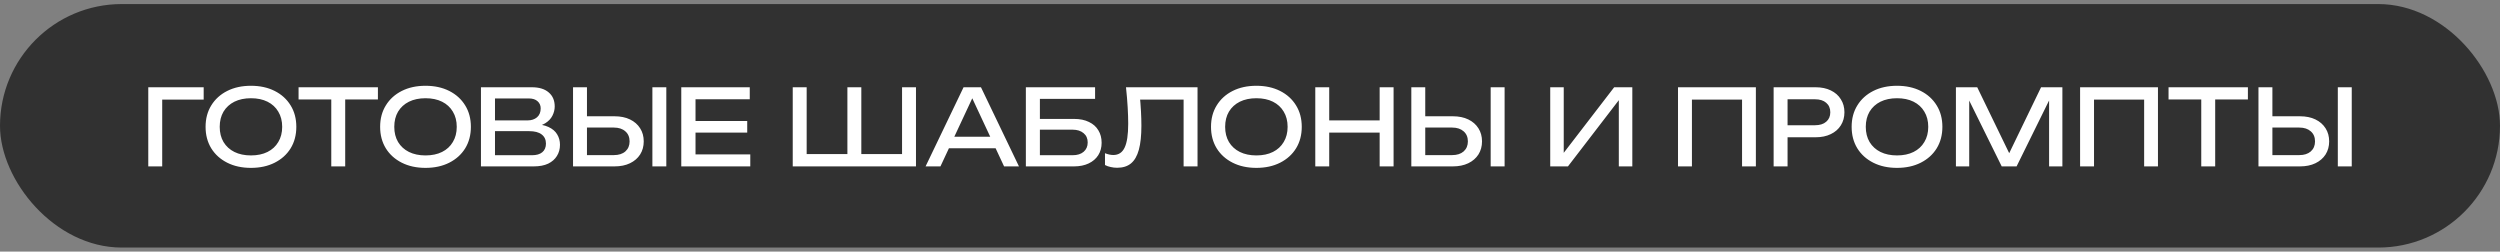
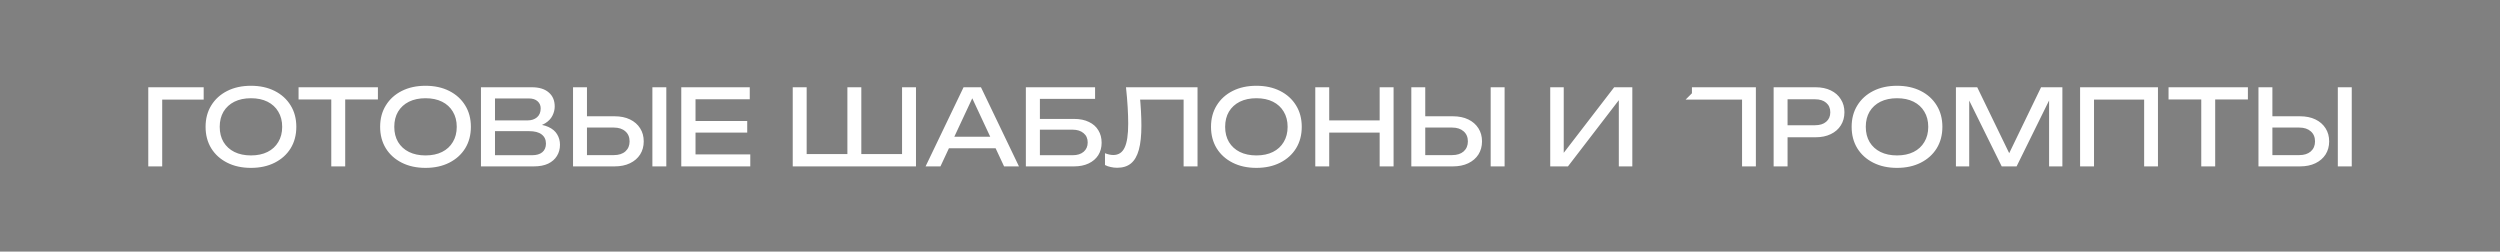
<svg xmlns="http://www.w3.org/2000/svg" width="308" height="31" viewBox="0 0 308 31" fill="none">
  <rect x="0" y="0" width="308" height="31" fill="#808080" stroke="none" />
-   <rect y="0.5" width="308" height="30" rx="15" fill="#313131" />
-   <path d="M25.093 10.75V12.271H19.204L19.984 11.491V20.5H18.268V10.75H25.093ZM30.917 20.682C29.808 20.682 28.833 20.47 27.992 20.045C27.152 19.62 26.497 19.031 26.029 18.277C25.561 17.514 25.327 16.63 25.327 15.625C25.327 14.62 25.561 13.74 26.029 12.986C26.497 12.223 27.152 11.63 27.992 11.205C28.833 10.78 29.808 10.568 30.917 10.568C32.027 10.568 33.002 10.78 33.842 11.205C34.683 11.63 35.337 12.223 35.805 12.986C36.273 13.74 36.507 14.62 36.507 15.625C36.507 16.63 36.273 17.514 35.805 18.277C35.337 19.031 34.683 19.62 33.842 20.045C33.002 20.47 32.027 20.682 30.917 20.682ZM30.917 19.148C31.706 19.148 32.386 19.005 32.958 18.719C33.53 18.433 33.972 18.026 34.284 17.497C34.605 16.968 34.765 16.344 34.765 15.625C34.765 14.906 34.605 14.282 34.284 13.753C33.972 13.224 33.53 12.817 32.958 12.531C32.386 12.245 31.706 12.102 30.917 12.102C30.137 12.102 29.457 12.245 28.876 12.531C28.304 12.817 27.858 13.224 27.537 13.753C27.225 14.282 27.069 14.906 27.069 15.625C27.069 16.344 27.225 16.968 27.537 17.497C27.858 18.026 28.304 18.433 28.876 18.719C29.457 19.005 30.137 19.148 30.917 19.148ZM40.813 11.543H42.529V20.5H40.813V11.543ZM36.783 10.75H46.559V12.258H36.783V10.75ZM52.423 20.682C51.314 20.682 50.339 20.47 49.498 20.045C48.658 19.62 48.003 19.031 47.535 18.277C47.067 17.514 46.833 16.63 46.833 15.625C46.833 14.62 47.067 13.74 47.535 12.986C48.003 12.223 48.658 11.63 49.498 11.205C50.339 10.78 51.314 10.568 52.423 10.568C53.533 10.568 54.508 10.78 55.348 11.205C56.189 11.63 56.843 12.223 57.311 12.986C57.779 13.74 58.013 14.62 58.013 15.625C58.013 16.63 57.779 17.514 57.311 18.277C56.843 19.031 56.189 19.62 55.348 20.045C54.508 20.47 53.533 20.682 52.423 20.682ZM52.423 19.148C53.212 19.148 53.892 19.005 54.464 18.719C55.036 18.433 55.478 18.026 55.79 17.497C56.111 16.968 56.271 16.344 56.271 15.625C56.271 14.906 56.111 14.282 55.79 13.753C55.478 13.224 55.036 12.817 54.464 12.531C53.892 12.245 53.212 12.102 52.423 12.102C51.643 12.102 50.963 12.245 50.382 12.531C49.81 12.817 49.364 13.224 49.043 13.753C48.731 14.282 48.575 14.906 48.575 15.625C48.575 16.344 48.731 16.968 49.043 17.497C49.364 18.026 49.81 18.433 50.382 18.719C50.963 19.005 51.643 19.148 52.423 19.148ZM65.507 15.664L65.675 15.287C66.447 15.296 67.075 15.413 67.561 15.638C68.055 15.863 68.414 16.167 68.639 16.548C68.874 16.929 68.99 17.358 68.99 17.835C68.99 18.355 68.865 18.814 68.614 19.213C68.371 19.612 68.011 19.928 67.534 20.162C67.058 20.387 66.464 20.5 65.754 20.5H59.254V15.495V10.75H65.519C66.421 10.75 67.114 10.962 67.6 11.387C68.094 11.803 68.341 12.379 68.341 13.116C68.341 13.506 68.245 13.887 68.055 14.26C67.873 14.624 67.573 14.936 67.157 15.196C66.75 15.447 66.2 15.603 65.507 15.664ZM60.983 20.019L60.319 19.122H65.558C66.096 19.122 66.512 19.001 66.806 18.758C67.11 18.507 67.261 18.151 67.261 17.692C67.261 17.207 67.084 16.83 66.728 16.561C66.382 16.292 65.866 16.158 65.181 16.158H60.242V14.832H65.013C65.472 14.832 65.853 14.706 66.156 14.455C66.46 14.195 66.612 13.827 66.612 13.35C66.612 12.995 66.486 12.704 66.234 12.479C65.983 12.245 65.619 12.128 65.142 12.128H60.319L60.983 11.231V15.495V20.019ZM70.598 20.5V10.75H72.314V19.876L71.547 19.109H75.629C76.227 19.109 76.7 18.957 77.046 18.654C77.393 18.342 77.566 17.93 77.566 17.419C77.566 16.899 77.393 16.487 77.046 16.184C76.7 15.872 76.227 15.716 75.629 15.716H71.378V14.325H75.707C76.444 14.325 77.081 14.455 77.618 14.715C78.156 14.975 78.572 15.339 78.866 15.807C79.161 16.266 79.308 16.804 79.308 17.419C79.308 18.026 79.161 18.563 78.866 19.031C78.572 19.49 78.156 19.85 77.618 20.11C77.081 20.37 76.444 20.5 75.707 20.5H70.598ZM80.374 10.75H82.09V20.5H80.374V10.75ZM92.058 14.91V16.34H84.557V14.91H92.058ZM85.688 15.625V19.98L84.869 19.018H92.435V20.5H83.933V15.625V10.75H92.37V12.232H84.869L85.688 11.27V15.625ZM111.913 18.979L111.133 19.759V10.75H112.849V20.5H97.665V10.75H99.381V19.759L98.601 18.979H104.88L104.399 19.759V10.75H106.115V19.759L105.556 18.979H111.913ZM116.332 18.264V16.847H123.144V18.264H116.332ZM120.856 10.75L125.536 20.5H123.703L119.452 11.4H120.115L115.864 20.5H114.031L118.711 10.75H120.856ZM127.062 14.65H132.314C133.042 14.65 133.658 14.776 134.16 15.027C134.672 15.27 135.057 15.612 135.317 16.054C135.586 16.487 135.72 16.999 135.72 17.588C135.72 18.169 135.582 18.68 135.304 19.122C135.027 19.555 134.633 19.893 134.121 20.136C133.61 20.379 133.008 20.5 132.314 20.5H126.386V15.352V10.75H134.914V12.18H127.465L128.115 11.309V15.326V19.98L127.426 19.122H132.158C132.722 19.122 133.168 18.983 133.497 18.706C133.835 18.42 134.004 18.034 134.004 17.549C134.004 17.064 133.835 16.682 133.497 16.405C133.159 16.119 132.709 15.976 132.145 15.976H127.062V14.65ZM138.722 10.75H147.536V20.5H145.82V11.491L146.6 12.271H139.684L140.412 11.686C140.481 12.397 140.533 13.068 140.568 13.701C140.602 14.334 140.62 14.927 140.62 15.482C140.62 16.695 140.516 17.683 140.308 18.446C140.1 19.209 139.775 19.772 139.333 20.136C138.899 20.491 138.332 20.669 137.63 20.669C137.361 20.669 137.097 20.639 136.837 20.578C136.577 20.526 136.343 20.444 136.135 20.331V18.875C136.499 19.022 136.841 19.096 137.162 19.096C137.803 19.096 138.267 18.793 138.553 18.186C138.847 17.579 138.995 16.596 138.995 15.235C138.995 14.646 138.973 13.974 138.93 13.22C138.886 12.457 138.817 11.634 138.722 10.75ZM154.786 20.682C153.676 20.682 152.701 20.47 151.861 20.045C151.02 19.62 150.366 19.031 149.898 18.277C149.43 17.514 149.196 16.63 149.196 15.625C149.196 14.62 149.43 13.74 149.898 12.986C150.366 12.223 151.02 11.63 151.861 11.205C152.701 10.78 153.676 10.568 154.786 10.568C155.895 10.568 156.87 10.78 157.711 11.205C158.551 11.63 159.206 12.223 159.674 12.986C160.142 13.74 160.376 14.62 160.376 15.625C160.376 16.63 160.142 17.514 159.674 18.277C159.206 19.031 158.551 19.62 157.711 20.045C156.87 20.47 155.895 20.682 154.786 20.682ZM154.786 19.148C155.574 19.148 156.255 19.005 156.827 18.719C157.399 18.433 157.841 18.026 158.153 17.497C158.473 16.968 158.634 16.344 158.634 15.625C158.634 14.906 158.473 14.282 158.153 13.753C157.841 13.224 157.399 12.817 156.827 12.531C156.255 12.245 155.574 12.102 154.786 12.102C154.006 12.102 153.325 12.245 152.745 12.531C152.173 12.817 151.726 13.224 151.406 13.753C151.094 14.282 150.938 14.906 150.938 15.625C150.938 16.344 151.094 16.968 151.406 17.497C151.726 18.026 152.173 18.433 152.745 18.719C153.325 19.005 154.006 19.148 154.786 19.148ZM162.043 10.75H163.759V20.5H162.043V10.75ZM169.973 10.75H171.689V20.5H169.973V10.75ZM162.966 14.832H170.792V16.34H162.966V14.832ZM173.875 20.5V10.75H175.591V19.876L174.824 19.109H178.906C179.504 19.109 179.976 18.957 180.323 18.654C180.669 18.342 180.843 17.93 180.843 17.419C180.843 16.899 180.669 16.487 180.323 16.184C179.976 15.872 179.504 15.716 178.906 15.716H174.655V14.325H178.984C179.72 14.325 180.357 14.455 180.895 14.715C181.432 14.975 181.848 15.339 182.143 15.807C182.437 16.266 182.585 16.804 182.585 17.419C182.585 18.026 182.437 18.563 182.143 19.031C181.848 19.49 181.432 19.85 180.895 20.11C180.357 20.37 179.72 20.5 178.984 20.5H173.875ZM183.651 10.75H185.367V20.5H183.651V10.75ZM190.988 20.5V10.75H192.652V19.694L192.067 19.59L198.866 10.75H201.102V20.5H199.438V11.478L200.023 11.582L193.172 20.5H190.988ZM216.324 10.75V20.5H214.621V11.491L215.401 12.271H207.666L208.446 11.491V20.5H206.73V10.75H216.324ZM223.672 10.75C224.4 10.75 225.029 10.88 225.557 11.14C226.095 11.4 226.506 11.764 226.792 12.232C227.087 12.691 227.234 13.224 227.234 13.831C227.234 14.438 227.087 14.975 226.792 15.443C226.506 15.902 226.095 16.262 225.557 16.522C225.029 16.782 224.4 16.912 223.672 16.912H219.291V15.43H223.607C224.197 15.43 224.656 15.287 224.985 15.001C225.323 14.715 225.492 14.325 225.492 13.831C225.492 13.337 225.323 12.947 224.985 12.661C224.656 12.375 224.197 12.232 223.607 12.232H219.46L220.227 11.374V20.5H218.511V10.75H223.672ZM233.712 20.682C232.603 20.682 231.628 20.47 230.787 20.045C229.947 19.62 229.292 19.031 228.824 18.277C228.356 17.514 228.122 16.63 228.122 15.625C228.122 14.62 228.356 13.74 228.824 12.986C229.292 12.223 229.947 11.63 230.787 11.205C231.628 10.78 232.603 10.568 233.712 10.568C234.822 10.568 235.797 10.78 236.637 11.205C237.478 11.63 238.132 12.223 238.6 12.986C239.068 13.74 239.302 14.62 239.302 15.625C239.302 16.63 239.068 17.514 238.6 18.277C238.132 19.031 237.478 19.62 236.637 20.045C235.797 20.47 234.822 20.682 233.712 20.682ZM233.712 19.148C234.501 19.148 235.181 19.005 235.753 18.719C236.325 18.433 236.767 18.026 237.079 17.497C237.4 16.968 237.56 16.344 237.56 15.625C237.56 14.906 237.4 14.282 237.079 13.753C236.767 13.224 236.325 12.817 235.753 12.531C235.181 12.245 234.501 12.102 233.712 12.102C232.932 12.102 232.252 12.245 231.671 12.531C231.099 12.817 230.653 13.224 230.332 13.753C230.02 14.282 229.864 14.906 229.864 15.625C229.864 16.344 230.02 16.968 230.332 17.497C230.653 18.026 231.099 18.433 231.671 18.719C232.252 19.005 232.932 19.148 233.712 19.148ZM254.086 10.75V20.5H252.448V11.27L252.981 11.296L248.444 20.5H246.611L242.074 11.309L242.607 11.283V20.5H240.969V10.75H243.595L247.963 19.759H247.105L251.46 10.75H254.086ZM265.861 10.75V20.5H264.158V11.491L264.938 12.271H257.203L257.983 11.491V20.5H256.267V10.75H265.861ZM271.195 11.543H272.911V20.5H271.195V11.543ZM267.165 10.75H276.941V12.258H267.165V10.75ZM278.243 20.5V10.75H279.959V19.876L279.192 19.109H283.274C283.872 19.109 284.344 18.957 284.691 18.654C285.038 18.342 285.211 17.93 285.211 17.419C285.211 16.899 285.038 16.487 284.691 16.184C284.344 15.872 283.872 15.716 283.274 15.716H279.023V14.325H283.352C284.089 14.325 284.726 14.455 285.263 14.715C285.8 14.975 286.216 15.339 286.511 15.807C286.806 16.266 286.953 16.804 286.953 17.419C286.953 18.026 286.806 18.563 286.511 19.031C286.216 19.49 285.8 19.85 285.263 20.11C284.726 20.37 284.089 20.5 283.352 20.5H278.243ZM288.019 10.75H289.735V20.5H288.019V10.75Z" fill="white" />
+   <path d="M25.093 10.75V12.271H19.204L19.984 11.491V20.5H18.268V10.75H25.093ZM30.917 20.682C29.808 20.682 28.833 20.47 27.992 20.045C27.152 19.62 26.497 19.031 26.029 18.277C25.561 17.514 25.327 16.63 25.327 15.625C25.327 14.62 25.561 13.74 26.029 12.986C26.497 12.223 27.152 11.63 27.992 11.205C28.833 10.78 29.808 10.568 30.917 10.568C32.027 10.568 33.002 10.78 33.842 11.205C34.683 11.63 35.337 12.223 35.805 12.986C36.273 13.74 36.507 14.62 36.507 15.625C36.507 16.63 36.273 17.514 35.805 18.277C35.337 19.031 34.683 19.62 33.842 20.045C33.002 20.47 32.027 20.682 30.917 20.682ZM30.917 19.148C31.706 19.148 32.386 19.005 32.958 18.719C33.53 18.433 33.972 18.026 34.284 17.497C34.605 16.968 34.765 16.344 34.765 15.625C34.765 14.906 34.605 14.282 34.284 13.753C33.972 13.224 33.53 12.817 32.958 12.531C32.386 12.245 31.706 12.102 30.917 12.102C30.137 12.102 29.457 12.245 28.876 12.531C28.304 12.817 27.858 13.224 27.537 13.753C27.225 14.282 27.069 14.906 27.069 15.625C27.069 16.344 27.225 16.968 27.537 17.497C27.858 18.026 28.304 18.433 28.876 18.719C29.457 19.005 30.137 19.148 30.917 19.148ZM40.813 11.543H42.529V20.5H40.813V11.543ZM36.783 10.75H46.559V12.258H36.783V10.75ZM52.423 20.682C51.314 20.682 50.339 20.47 49.498 20.045C48.658 19.62 48.003 19.031 47.535 18.277C47.067 17.514 46.833 16.63 46.833 15.625C46.833 14.62 47.067 13.74 47.535 12.986C48.003 12.223 48.658 11.63 49.498 11.205C50.339 10.78 51.314 10.568 52.423 10.568C53.533 10.568 54.508 10.78 55.348 11.205C56.189 11.63 56.843 12.223 57.311 12.986C57.779 13.74 58.013 14.62 58.013 15.625C58.013 16.63 57.779 17.514 57.311 18.277C56.843 19.031 56.189 19.62 55.348 20.045C54.508 20.47 53.533 20.682 52.423 20.682ZM52.423 19.148C53.212 19.148 53.892 19.005 54.464 18.719C55.036 18.433 55.478 18.026 55.79 17.497C56.111 16.968 56.271 16.344 56.271 15.625C56.271 14.906 56.111 14.282 55.79 13.753C55.478 13.224 55.036 12.817 54.464 12.531C53.892 12.245 53.212 12.102 52.423 12.102C51.643 12.102 50.963 12.245 50.382 12.531C49.81 12.817 49.364 13.224 49.043 13.753C48.731 14.282 48.575 14.906 48.575 15.625C48.575 16.344 48.731 16.968 49.043 17.497C49.364 18.026 49.81 18.433 50.382 18.719C50.963 19.005 51.643 19.148 52.423 19.148ZM65.507 15.664L65.675 15.287C66.447 15.296 67.075 15.413 67.561 15.638C68.055 15.863 68.414 16.167 68.639 16.548C68.874 16.929 68.99 17.358 68.99 17.835C68.99 18.355 68.865 18.814 68.614 19.213C68.371 19.612 68.011 19.928 67.534 20.162C67.058 20.387 66.464 20.5 65.754 20.5H59.254V15.495V10.75H65.519C66.421 10.75 67.114 10.962 67.6 11.387C68.094 11.803 68.341 12.379 68.341 13.116C68.341 13.506 68.245 13.887 68.055 14.26C67.873 14.624 67.573 14.936 67.157 15.196C66.75 15.447 66.2 15.603 65.507 15.664ZM60.983 20.019L60.319 19.122H65.558C66.096 19.122 66.512 19.001 66.806 18.758C67.11 18.507 67.261 18.151 67.261 17.692C67.261 17.207 67.084 16.83 66.728 16.561C66.382 16.292 65.866 16.158 65.181 16.158H60.242V14.832H65.013C65.472 14.832 65.853 14.706 66.156 14.455C66.46 14.195 66.612 13.827 66.612 13.35C66.612 12.995 66.486 12.704 66.234 12.479C65.983 12.245 65.619 12.128 65.142 12.128H60.319L60.983 11.231V15.495V20.019ZM70.598 20.5V10.75H72.314V19.876L71.547 19.109H75.629C76.227 19.109 76.7 18.957 77.046 18.654C77.393 18.342 77.566 17.93 77.566 17.419C77.566 16.899 77.393 16.487 77.046 16.184C76.7 15.872 76.227 15.716 75.629 15.716H71.378V14.325H75.707C76.444 14.325 77.081 14.455 77.618 14.715C78.156 14.975 78.572 15.339 78.866 15.807C79.161 16.266 79.308 16.804 79.308 17.419C79.308 18.026 79.161 18.563 78.866 19.031C78.572 19.49 78.156 19.85 77.618 20.11C77.081 20.37 76.444 20.5 75.707 20.5H70.598ZM80.374 10.75H82.09V20.5H80.374V10.75ZM92.058 14.91V16.34H84.557V14.91H92.058ZM85.688 15.625V19.98L84.869 19.018H92.435V20.5H83.933V15.625V10.75H92.37V12.232H84.869L85.688 11.27V15.625ZM111.913 18.979L111.133 19.759V10.75H112.849V20.5H97.665V10.75H99.381V19.759L98.601 18.979H104.88L104.399 19.759V10.75H106.115V19.759L105.556 18.979H111.913ZM116.332 18.264V16.847H123.144V18.264H116.332ZM120.856 10.75L125.536 20.5H123.703L119.452 11.4H120.115L115.864 20.5H114.031L118.711 10.75H120.856ZM127.062 14.65H132.314C133.042 14.65 133.658 14.776 134.16 15.027C134.672 15.27 135.057 15.612 135.317 16.054C135.586 16.487 135.72 16.999 135.72 17.588C135.72 18.169 135.582 18.68 135.304 19.122C135.027 19.555 134.633 19.893 134.121 20.136C133.61 20.379 133.008 20.5 132.314 20.5H126.386V15.352V10.75H134.914V12.18H127.465L128.115 11.309V15.326V19.98L127.426 19.122H132.158C132.722 19.122 133.168 18.983 133.497 18.706C133.835 18.42 134.004 18.034 134.004 17.549C134.004 17.064 133.835 16.682 133.497 16.405C133.159 16.119 132.709 15.976 132.145 15.976H127.062V14.65ZM138.722 10.75H147.536V20.5H145.82V11.491L146.6 12.271H139.684L140.412 11.686C140.481 12.397 140.533 13.068 140.568 13.701C140.602 14.334 140.62 14.927 140.62 15.482C140.62 16.695 140.516 17.683 140.308 18.446C140.1 19.209 139.775 19.772 139.333 20.136C138.899 20.491 138.332 20.669 137.63 20.669C137.361 20.669 137.097 20.639 136.837 20.578C136.577 20.526 136.343 20.444 136.135 20.331V18.875C136.499 19.022 136.841 19.096 137.162 19.096C137.803 19.096 138.267 18.793 138.553 18.186C138.847 17.579 138.995 16.596 138.995 15.235C138.995 14.646 138.973 13.974 138.93 13.22C138.886 12.457 138.817 11.634 138.722 10.75ZM154.786 20.682C153.676 20.682 152.701 20.47 151.861 20.045C151.02 19.62 150.366 19.031 149.898 18.277C149.43 17.514 149.196 16.63 149.196 15.625C149.196 14.62 149.43 13.74 149.898 12.986C150.366 12.223 151.02 11.63 151.861 11.205C152.701 10.78 153.676 10.568 154.786 10.568C155.895 10.568 156.87 10.78 157.711 11.205C158.551 11.63 159.206 12.223 159.674 12.986C160.142 13.74 160.376 14.62 160.376 15.625C160.376 16.63 160.142 17.514 159.674 18.277C159.206 19.031 158.551 19.62 157.711 20.045C156.87 20.47 155.895 20.682 154.786 20.682ZM154.786 19.148C155.574 19.148 156.255 19.005 156.827 18.719C157.399 18.433 157.841 18.026 158.153 17.497C158.473 16.968 158.634 16.344 158.634 15.625C158.634 14.906 158.473 14.282 158.153 13.753C157.841 13.224 157.399 12.817 156.827 12.531C156.255 12.245 155.574 12.102 154.786 12.102C154.006 12.102 153.325 12.245 152.745 12.531C152.173 12.817 151.726 13.224 151.406 13.753C151.094 14.282 150.938 14.906 150.938 15.625C150.938 16.344 151.094 16.968 151.406 17.497C151.726 18.026 152.173 18.433 152.745 18.719C153.325 19.005 154.006 19.148 154.786 19.148ZM162.043 10.75H163.759V20.5H162.043V10.75ZM169.973 10.75H171.689V20.5H169.973V10.75ZM162.966 14.832H170.792V16.34H162.966V14.832ZM173.875 20.5V10.75H175.591V19.876L174.824 19.109H178.906C179.504 19.109 179.976 18.957 180.323 18.654C180.669 18.342 180.843 17.93 180.843 17.419C180.843 16.899 180.669 16.487 180.323 16.184C179.976 15.872 179.504 15.716 178.906 15.716H174.655V14.325H178.984C179.72 14.325 180.357 14.455 180.895 14.715C181.432 14.975 181.848 15.339 182.143 15.807C182.437 16.266 182.585 16.804 182.585 17.419C182.585 18.026 182.437 18.563 182.143 19.031C181.848 19.49 181.432 19.85 180.895 20.11C180.357 20.37 179.72 20.5 178.984 20.5H173.875ZM183.651 10.75H185.367V20.5H183.651V10.75ZM190.988 20.5V10.75H192.652V19.694L192.067 19.59L198.866 10.75H201.102V20.5H199.438V11.478L200.023 11.582L193.172 20.5H190.988ZM216.324 10.75V20.5H214.621V11.491L215.401 12.271H207.666L208.446 11.491V20.5V10.75H216.324ZM223.672 10.75C224.4 10.75 225.029 10.88 225.557 11.14C226.095 11.4 226.506 11.764 226.792 12.232C227.087 12.691 227.234 13.224 227.234 13.831C227.234 14.438 227.087 14.975 226.792 15.443C226.506 15.902 226.095 16.262 225.557 16.522C225.029 16.782 224.4 16.912 223.672 16.912H219.291V15.43H223.607C224.197 15.43 224.656 15.287 224.985 15.001C225.323 14.715 225.492 14.325 225.492 13.831C225.492 13.337 225.323 12.947 224.985 12.661C224.656 12.375 224.197 12.232 223.607 12.232H219.46L220.227 11.374V20.5H218.511V10.75H223.672ZM233.712 20.682C232.603 20.682 231.628 20.47 230.787 20.045C229.947 19.62 229.292 19.031 228.824 18.277C228.356 17.514 228.122 16.63 228.122 15.625C228.122 14.62 228.356 13.74 228.824 12.986C229.292 12.223 229.947 11.63 230.787 11.205C231.628 10.78 232.603 10.568 233.712 10.568C234.822 10.568 235.797 10.78 236.637 11.205C237.478 11.63 238.132 12.223 238.6 12.986C239.068 13.74 239.302 14.62 239.302 15.625C239.302 16.63 239.068 17.514 238.6 18.277C238.132 19.031 237.478 19.62 236.637 20.045C235.797 20.47 234.822 20.682 233.712 20.682ZM233.712 19.148C234.501 19.148 235.181 19.005 235.753 18.719C236.325 18.433 236.767 18.026 237.079 17.497C237.4 16.968 237.56 16.344 237.56 15.625C237.56 14.906 237.4 14.282 237.079 13.753C236.767 13.224 236.325 12.817 235.753 12.531C235.181 12.245 234.501 12.102 233.712 12.102C232.932 12.102 232.252 12.245 231.671 12.531C231.099 12.817 230.653 13.224 230.332 13.753C230.02 14.282 229.864 14.906 229.864 15.625C229.864 16.344 230.02 16.968 230.332 17.497C230.653 18.026 231.099 18.433 231.671 18.719C232.252 19.005 232.932 19.148 233.712 19.148ZM254.086 10.75V20.5H252.448V11.27L252.981 11.296L248.444 20.5H246.611L242.074 11.309L242.607 11.283V20.5H240.969V10.75H243.595L247.963 19.759H247.105L251.46 10.75H254.086ZM265.861 10.75V20.5H264.158V11.491L264.938 12.271H257.203L257.983 11.491V20.5H256.267V10.75H265.861ZM271.195 11.543H272.911V20.5H271.195V11.543ZM267.165 10.75H276.941V12.258H267.165V10.75ZM278.243 20.5V10.75H279.959V19.876L279.192 19.109H283.274C283.872 19.109 284.344 18.957 284.691 18.654C285.038 18.342 285.211 17.93 285.211 17.419C285.211 16.899 285.038 16.487 284.691 16.184C284.344 15.872 283.872 15.716 283.274 15.716H279.023V14.325H283.352C284.089 14.325 284.726 14.455 285.263 14.715C285.8 14.975 286.216 15.339 286.511 15.807C286.806 16.266 286.953 16.804 286.953 17.419C286.953 18.026 286.806 18.563 286.511 19.031C286.216 19.49 285.8 19.85 285.263 20.11C284.726 20.37 284.089 20.5 283.352 20.5H278.243ZM288.019 10.75H289.735V20.5H288.019V10.75Z" fill="white" />
</svg>